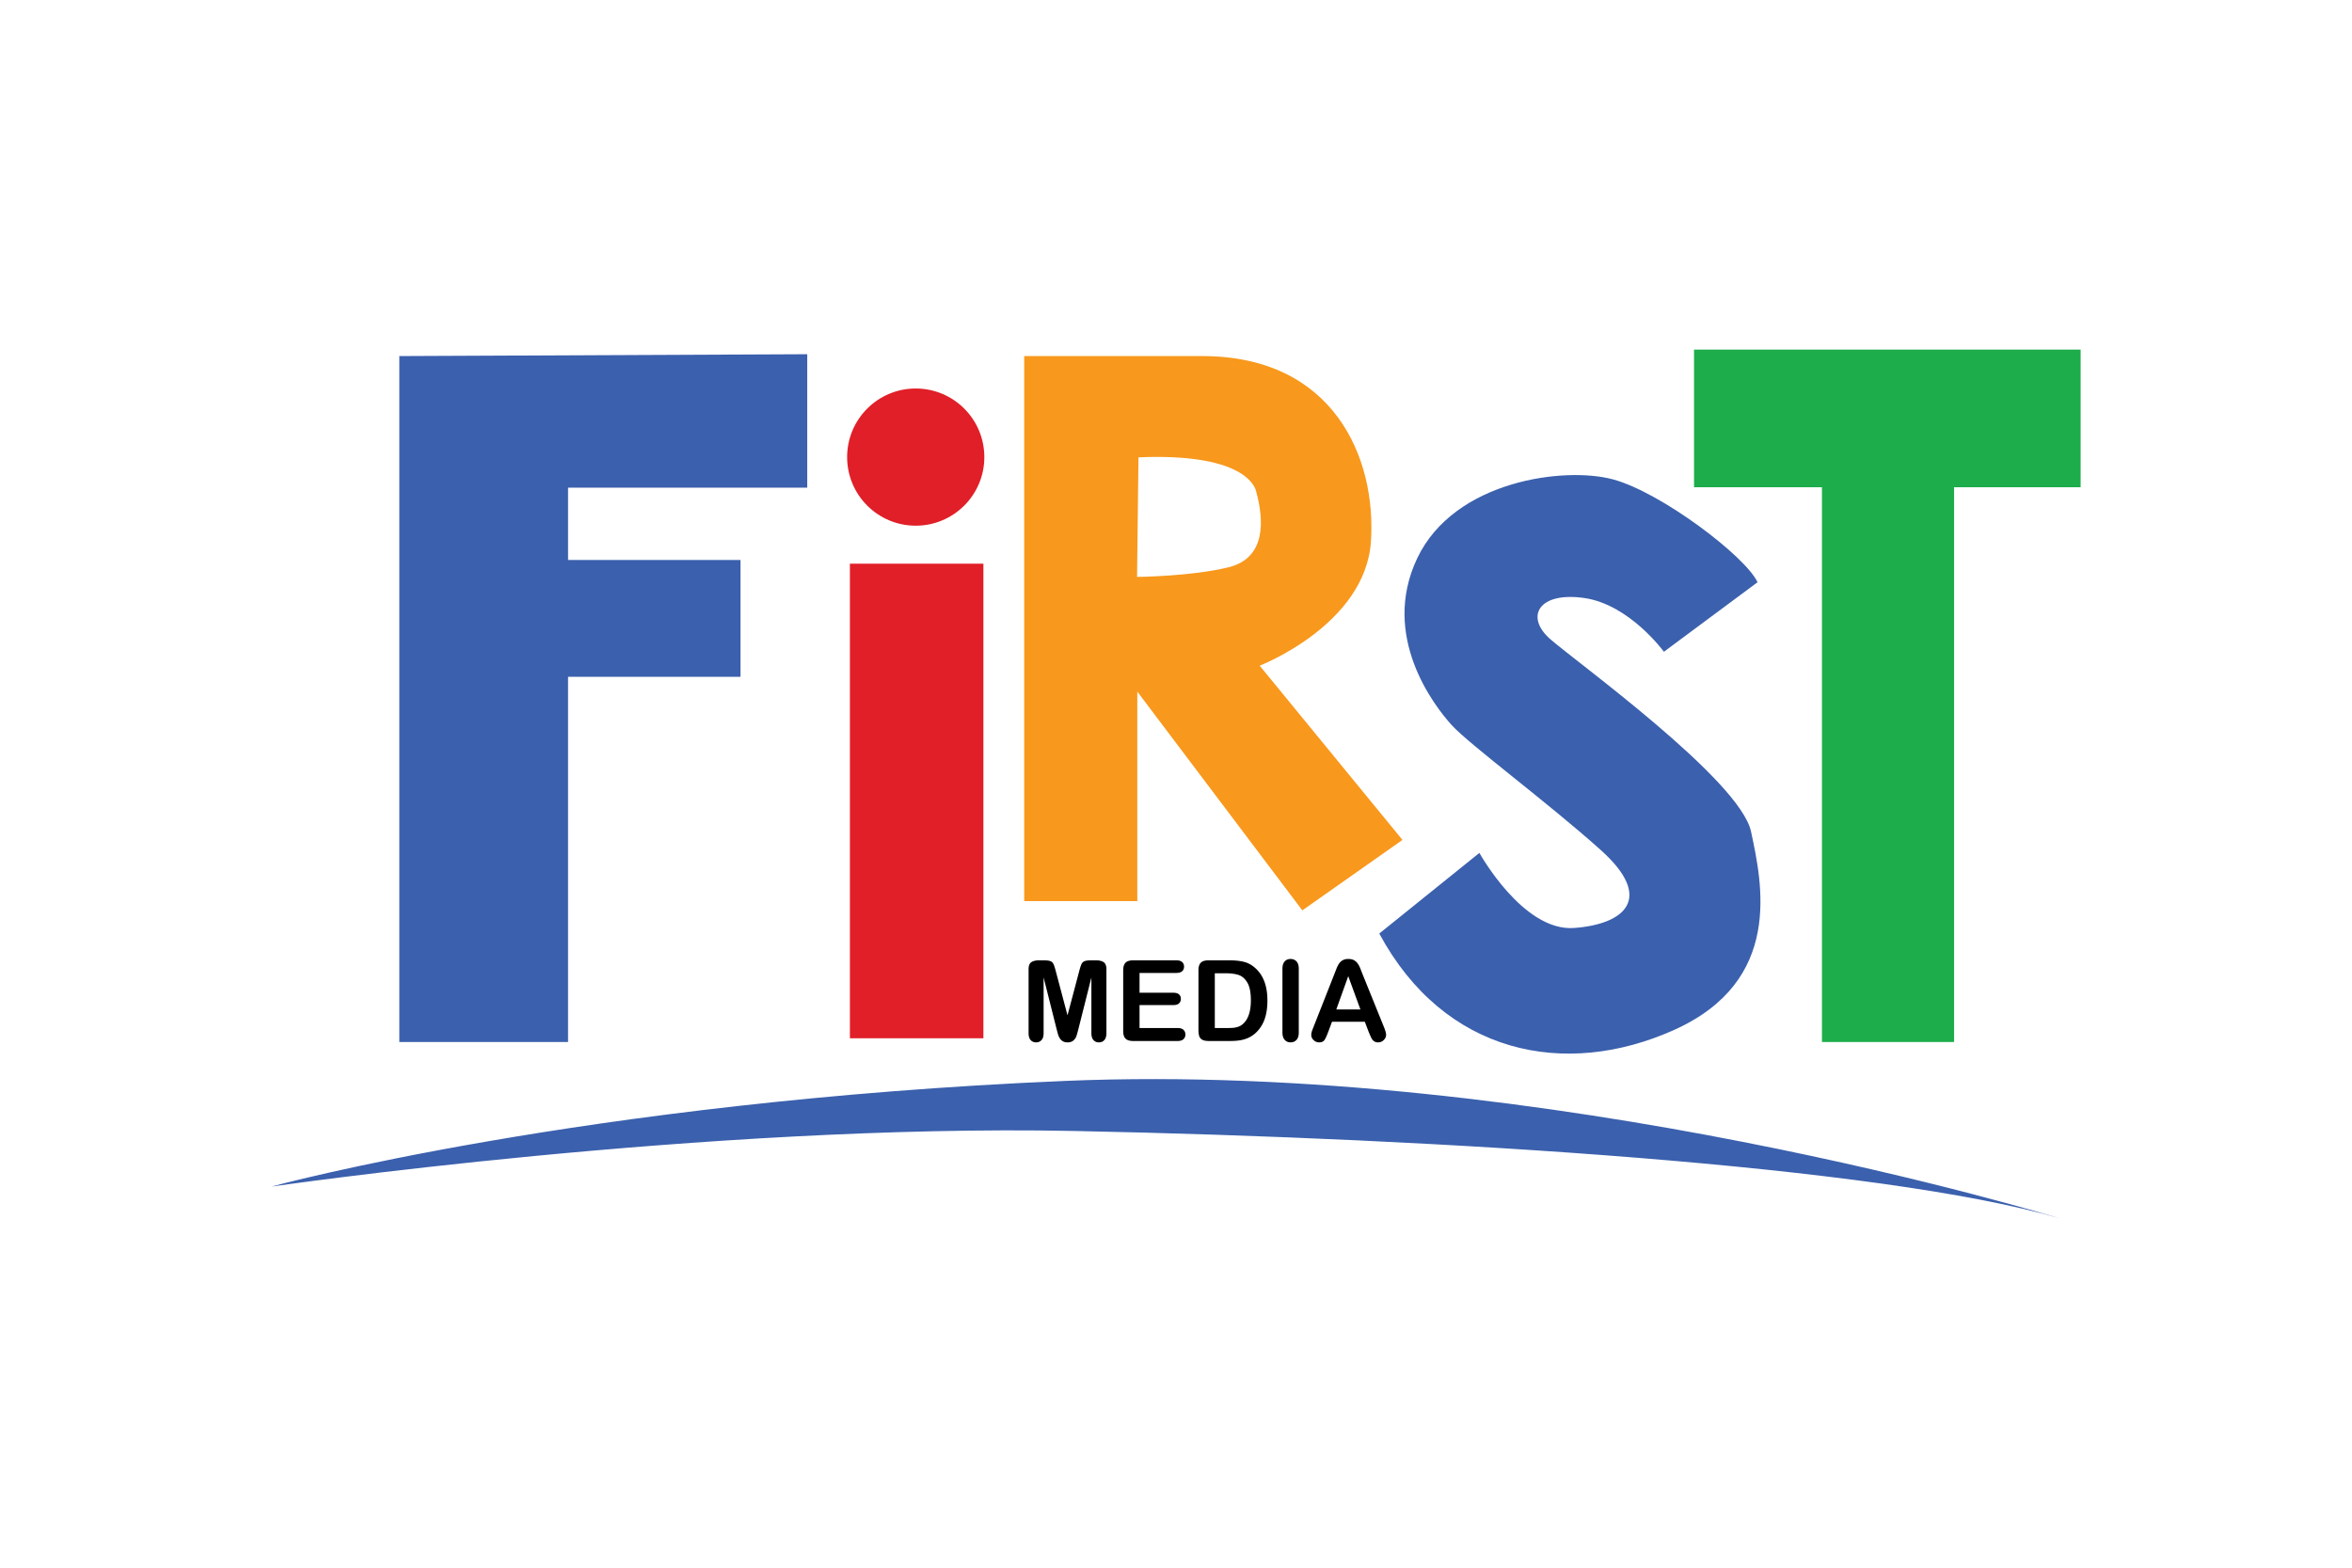
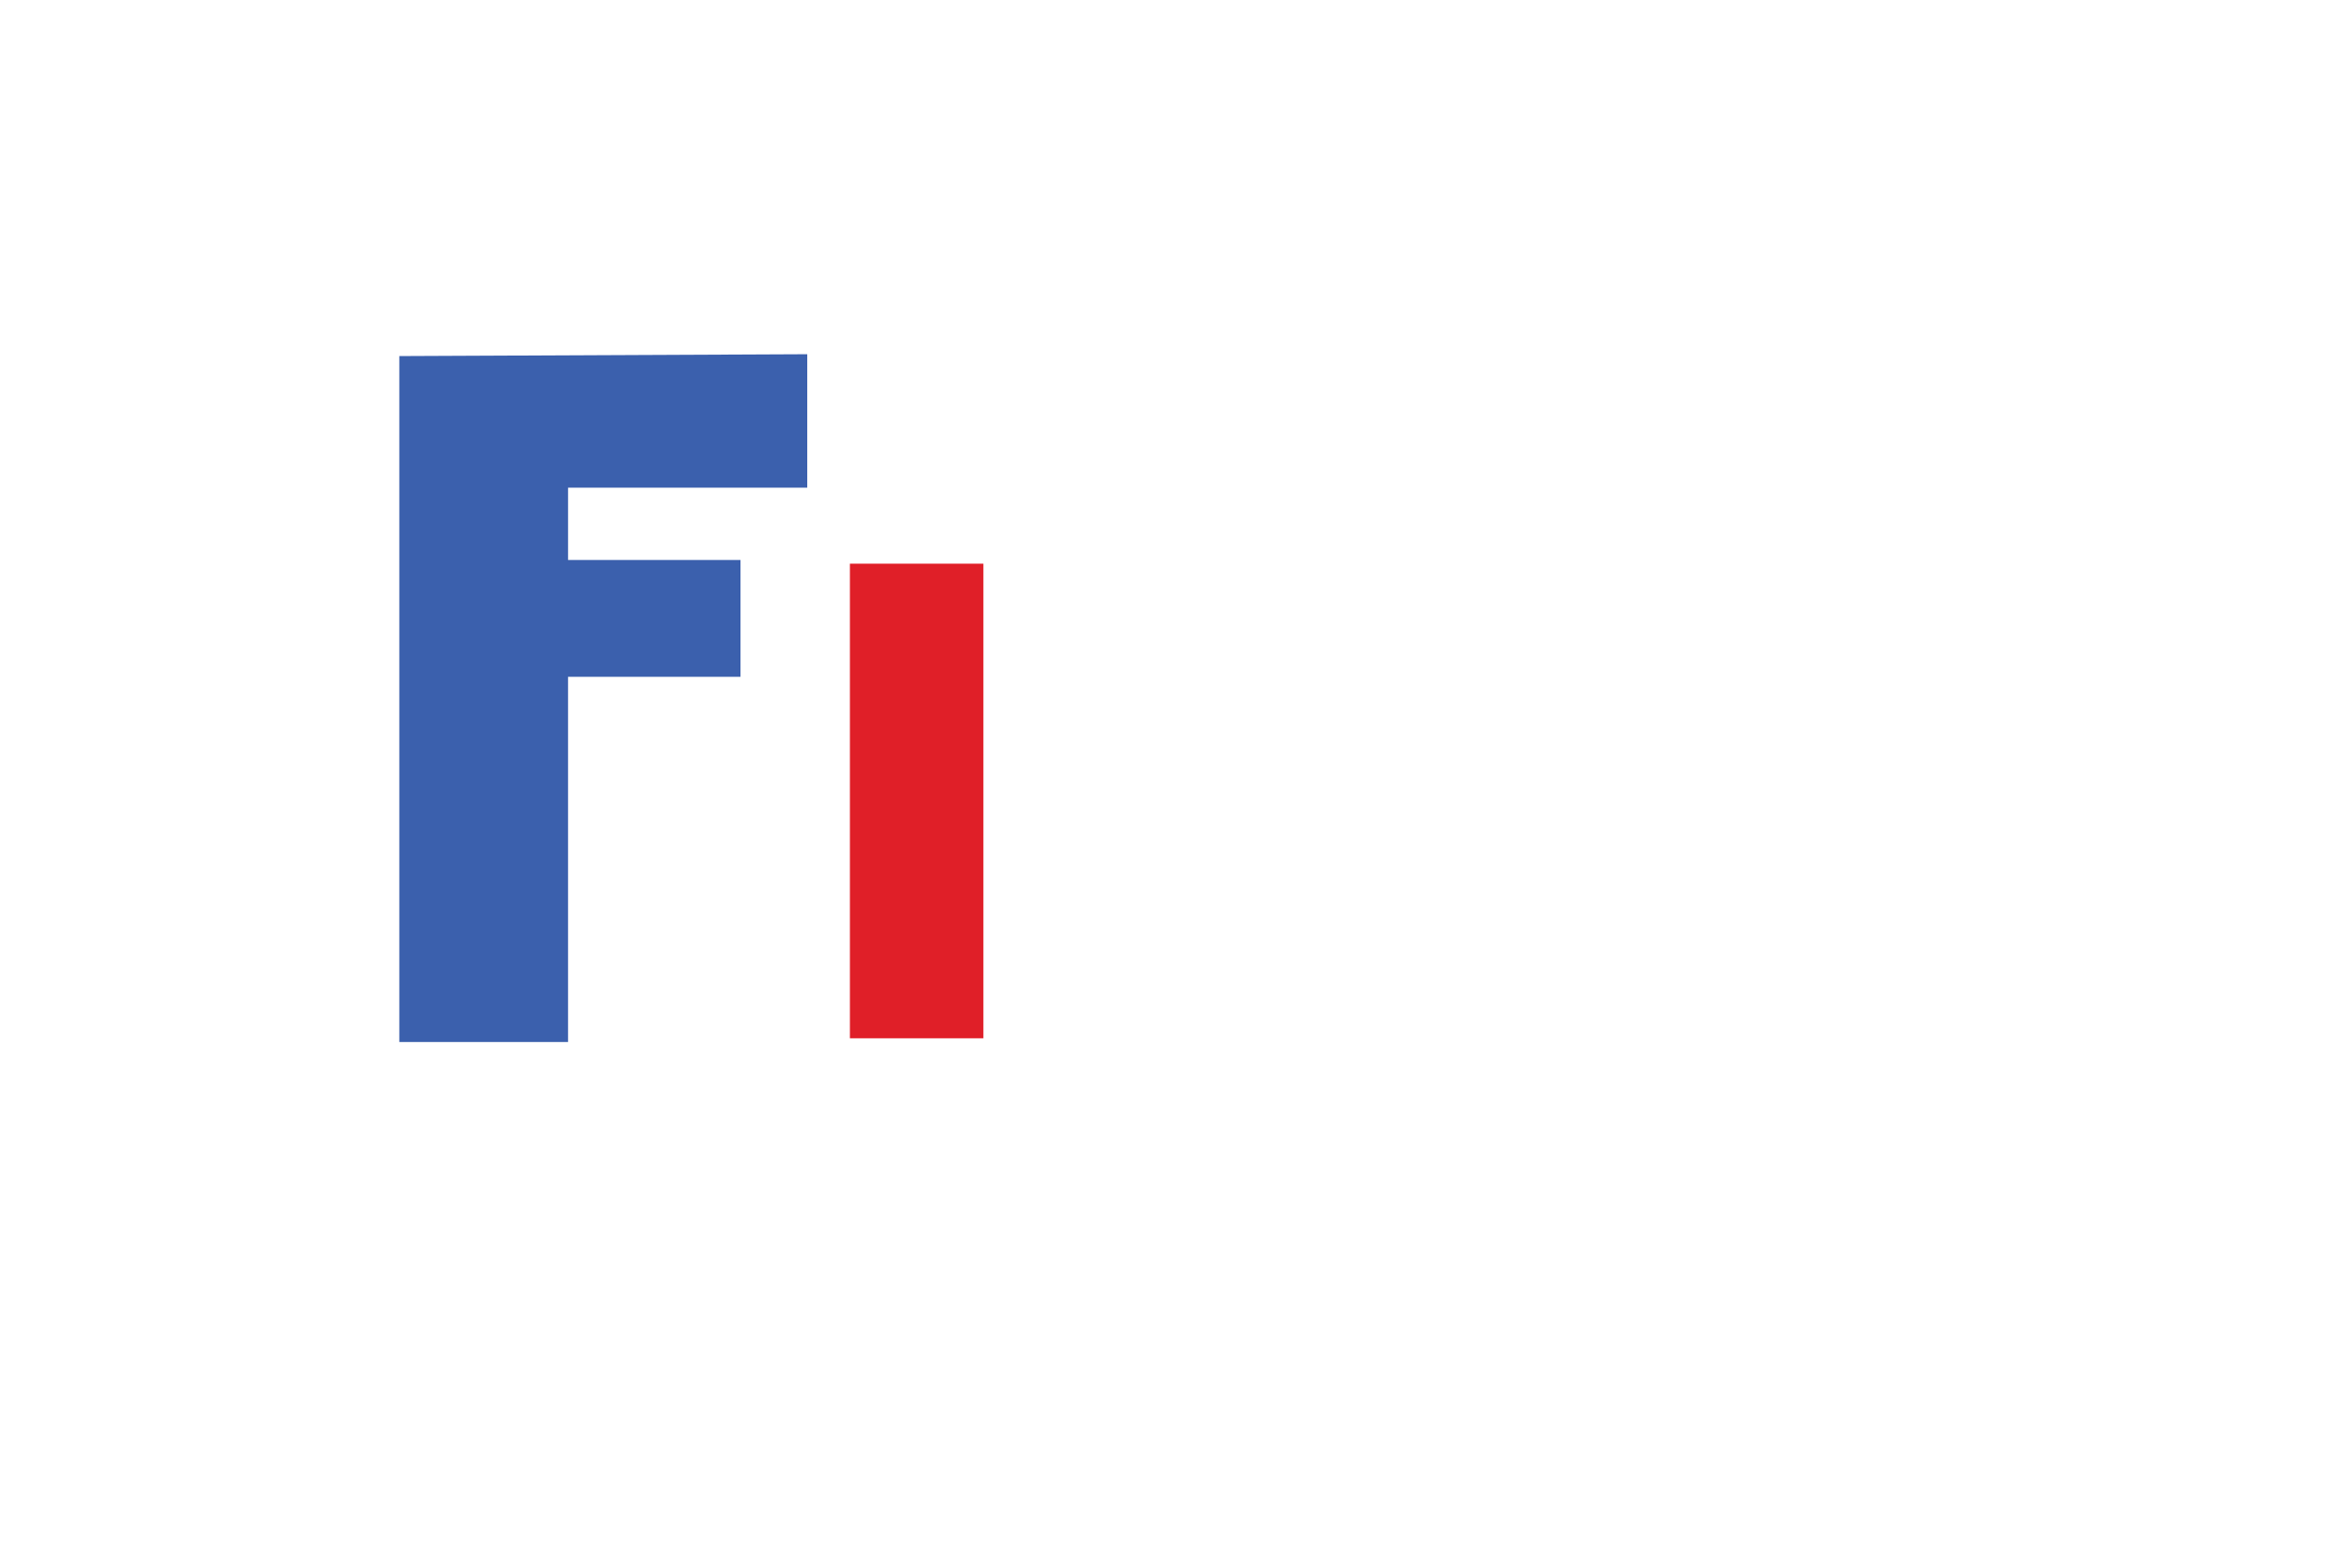
<svg xmlns="http://www.w3.org/2000/svg" height="800" width="1200" viewBox="-25.512 -20.416 221.102 122.494">
  <defs>
    <clipPath id="a" clipPathUnits="userSpaceOnUse">
-       <path d="M229.606 533.538h136.063v65.33H229.606z" />
-     </clipPath>
+       </clipPath>
  </defs>
  <path d="M12.027.61v64.493h15.861V30.765H44.1V19.784H27.889v-6.798h22.485V.436z" fill="#3b60ad" />
  <path d="M66.934 64.754h-12.55V20.131h12.55z" fill="#e01f28" />
  <g clip-path="url(#a)" transform="matrix(1.25 0 0 -1.25 -287.007 748.585)">
-     <path d="M283.223 590.781c0-2.849-2.31-5.16-5.16-5.16-2.849 0-5.159 2.311-5.159 5.16s2.31 5.16 5.159 5.16c2.85 0 5.16-2.311 5.16-5.16" fill="#e01f28" fill-rule="evenodd" />
    <path d="M301.612 582.501c-2.789-.697-6.903-.732-6.903-.732l.105 8.994c7.664.323 8.701-2.021 8.837-2.51.628-2.248.75-5.055-2.039-5.752m2.318-7.408s7.949 3.068 8.367 9.343c.418 6.275-2.789 13.944-12.689 13.944h-13.387v-40.996h8.506v15.757l12.411-16.455 7.53 5.299z" fill="#f8981c" fill-rule="evenodd" />
    <path d="M312.924 554.943l7.53 6.066s3.277-5.926 7.112-5.648c3.834.279 6.065 2.232 2.022 5.857-4.044 3.626-9.901 7.948-11.226 9.413-1.325 1.464-5.369 6.693-2.58 12.55 2.79 5.856 11.087 6.902 14.712 5.926 3.626-.976 9.97-5.787 10.877-7.739l-7.042-5.23s-2.58 3.556-5.996 4.045c-3.417.488-4.463-1.395-2.58-3.068 1.882-1.674 14.293-10.598 15.129-14.503.837-3.904 2.441-11.225-5.786-14.92-8.228-3.695-17.291-1.813-22.172 7.251" fill="#3b60ad" fill-rule="evenodd" />
-     <path d="M365.669 598.868h-29.074v-10.354h9.621v-41.729h9.936v41.729h9.517z" fill="#1dad4b" fill-rule="evenodd" />
+     <path d="M365.669 598.868h-29.074v-10.354h9.621v-41.729h9.936h9.517z" fill="#1dad4b" fill-rule="evenodd" />
    <path d="M229.606 535.909s32.63 4.741 60.38 4.183c27.749-.558 60.658-2.649 74.045-6.554 0 0-38.487 11.853-74.743 10.319-36.255-1.534-59.682-7.948-59.682-7.948" fill="#3b60ad" fill-rule="evenodd" />
    <path d="M288.653 547.775l-.972 3.865v-4.188c0-.231-.052-.405-.156-.521-.103-.116-.24-.174-.411-.174-.166 0-.301.057-.406.172-.105.114-.157.289-.157.523v4.801c0 .265.068.443.207.536.138.092.324.138.558.138h.381c.229 0 .395-.02.499-.062.103-.041.18-.116.229-.223.05-.108.106-.283.17-.526l.882-3.323.881 3.323c.063.243.12.418.17.526.049.107.126.182.229.223.104.042.27.062.499.062h.381c.234 0 .421-.046.559-.138.137-.093.207-.271.207-.536v-4.801c0-.231-.052-.405-.156-.521-.103-.116-.242-.174-.416-.174-.162 0-.296.058-.401.174-.105.116-.157.29-.157.521v4.188l-.973-3.865c-.063-.251-.115-.435-.155-.553-.04-.117-.114-.224-.222-.32-.107-.097-.256-.145-.446-.145-.144 0-.265.031-.365.093-.099.062-.176.141-.231.238-.056.097-.099.203-.131.321-.032.117-.064.239-.097.366m9.01 4.205h-2.769v-1.49h2.55c.187 0 .327-.042.42-.126.092-.084.138-.195.138-.333s-.045-.251-.136-.338c-.091-.086-.232-.13-.422-.13h-2.55v-1.726h2.864c.193 0 .339-.044.437-.134.098-.09.147-.209.147-.358 0-.144-.049-.26-.147-.35-.098-.09-.244-.134-.437-.134h-3.34c-.267 0-.46.059-.577.178-.117.118-.176.31-.176.575v4.561c0 .176.026.32.079.432.052.112.134.193.246.244.112.051.255.077.428.077h3.245c.196 0 .341-.044.437-.131.095-.087.142-.2.142-.341 0-.143-.047-.259-.142-.346-.096-.086-.241-.13-.437-.13m2.892-.025v-4.118h.931c.204 0 .364.006.48.017.116.011.236.038.36.083.124.044.232.106.323.186.411.347.617.946.617 1.796 0 .598-.091 1.047-.271 1.345-.181.298-.404.487-.669.569-.265.081-.585.122-.96.122zm-.476.972h1.602c.416 0 .773-.038 1.072-.115.298-.078.568-.223.811-.435.631-.541.947-1.363.947-2.466 0-.365-.031-.697-.095-.998-.063-.3-.161-.572-.294-.813a2.535 2.535 0 00-.509-.648 2.121 2.121 0 00-.534-.352c-.193-.088-.401-.15-.622-.186-.223-.036-.473-.053-.752-.053h-1.601c-.224 0-.392.033-.505.101-.113.067-.187.162-.221.285-.035.123-.052.282-.052.478v4.449c0 .265.059.457.178.576.118.118.31.177.575.177m5.563-5.421v4.78c0 .248.056.435.17.559.113.124.259.186.438.186.185 0 .335-.062.449-.184.115-.123.172-.31.172-.561v-4.78c0-.251-.057-.439-.172-.563-.114-.124-.264-.186-.449-.186-.176 0-.322.063-.436.188-.115.126-.172.313-.172.561m4.051 1.726h1.813l-.915 2.504zm2.433-1.684l-.289.761h-2.467l-.29-.778c-.113-.303-.209-.508-.289-.614-.08-.107-.211-.16-.393-.16-.155 0-.292.057-.41.17-.119.113-.178.241-.178.385 0 .083.014.168.041.257.028.088.073.211.137.368l1.552 3.94c.044.113.097.248.159.407.062.159.128.291.199.395.07.105.163.19.277.255.115.065.256.097.424.097.171 0 .314-.032.429-.097.114-.065.207-.148.277-.251.07-.101.13-.211.178-.328.048-.118.109-.274.184-.47l1.585-3.915c.124-.298.186-.515.186-.65 0-.141-.058-.27-.176-.387-.117-.117-.258-.176-.424-.176-.096 0-.179.018-.248.052a.509.509 0 00-.174.141c-.047.059-.097.15-.151.273-.054.123-.1.231-.139.325" />
  </g>
</svg>